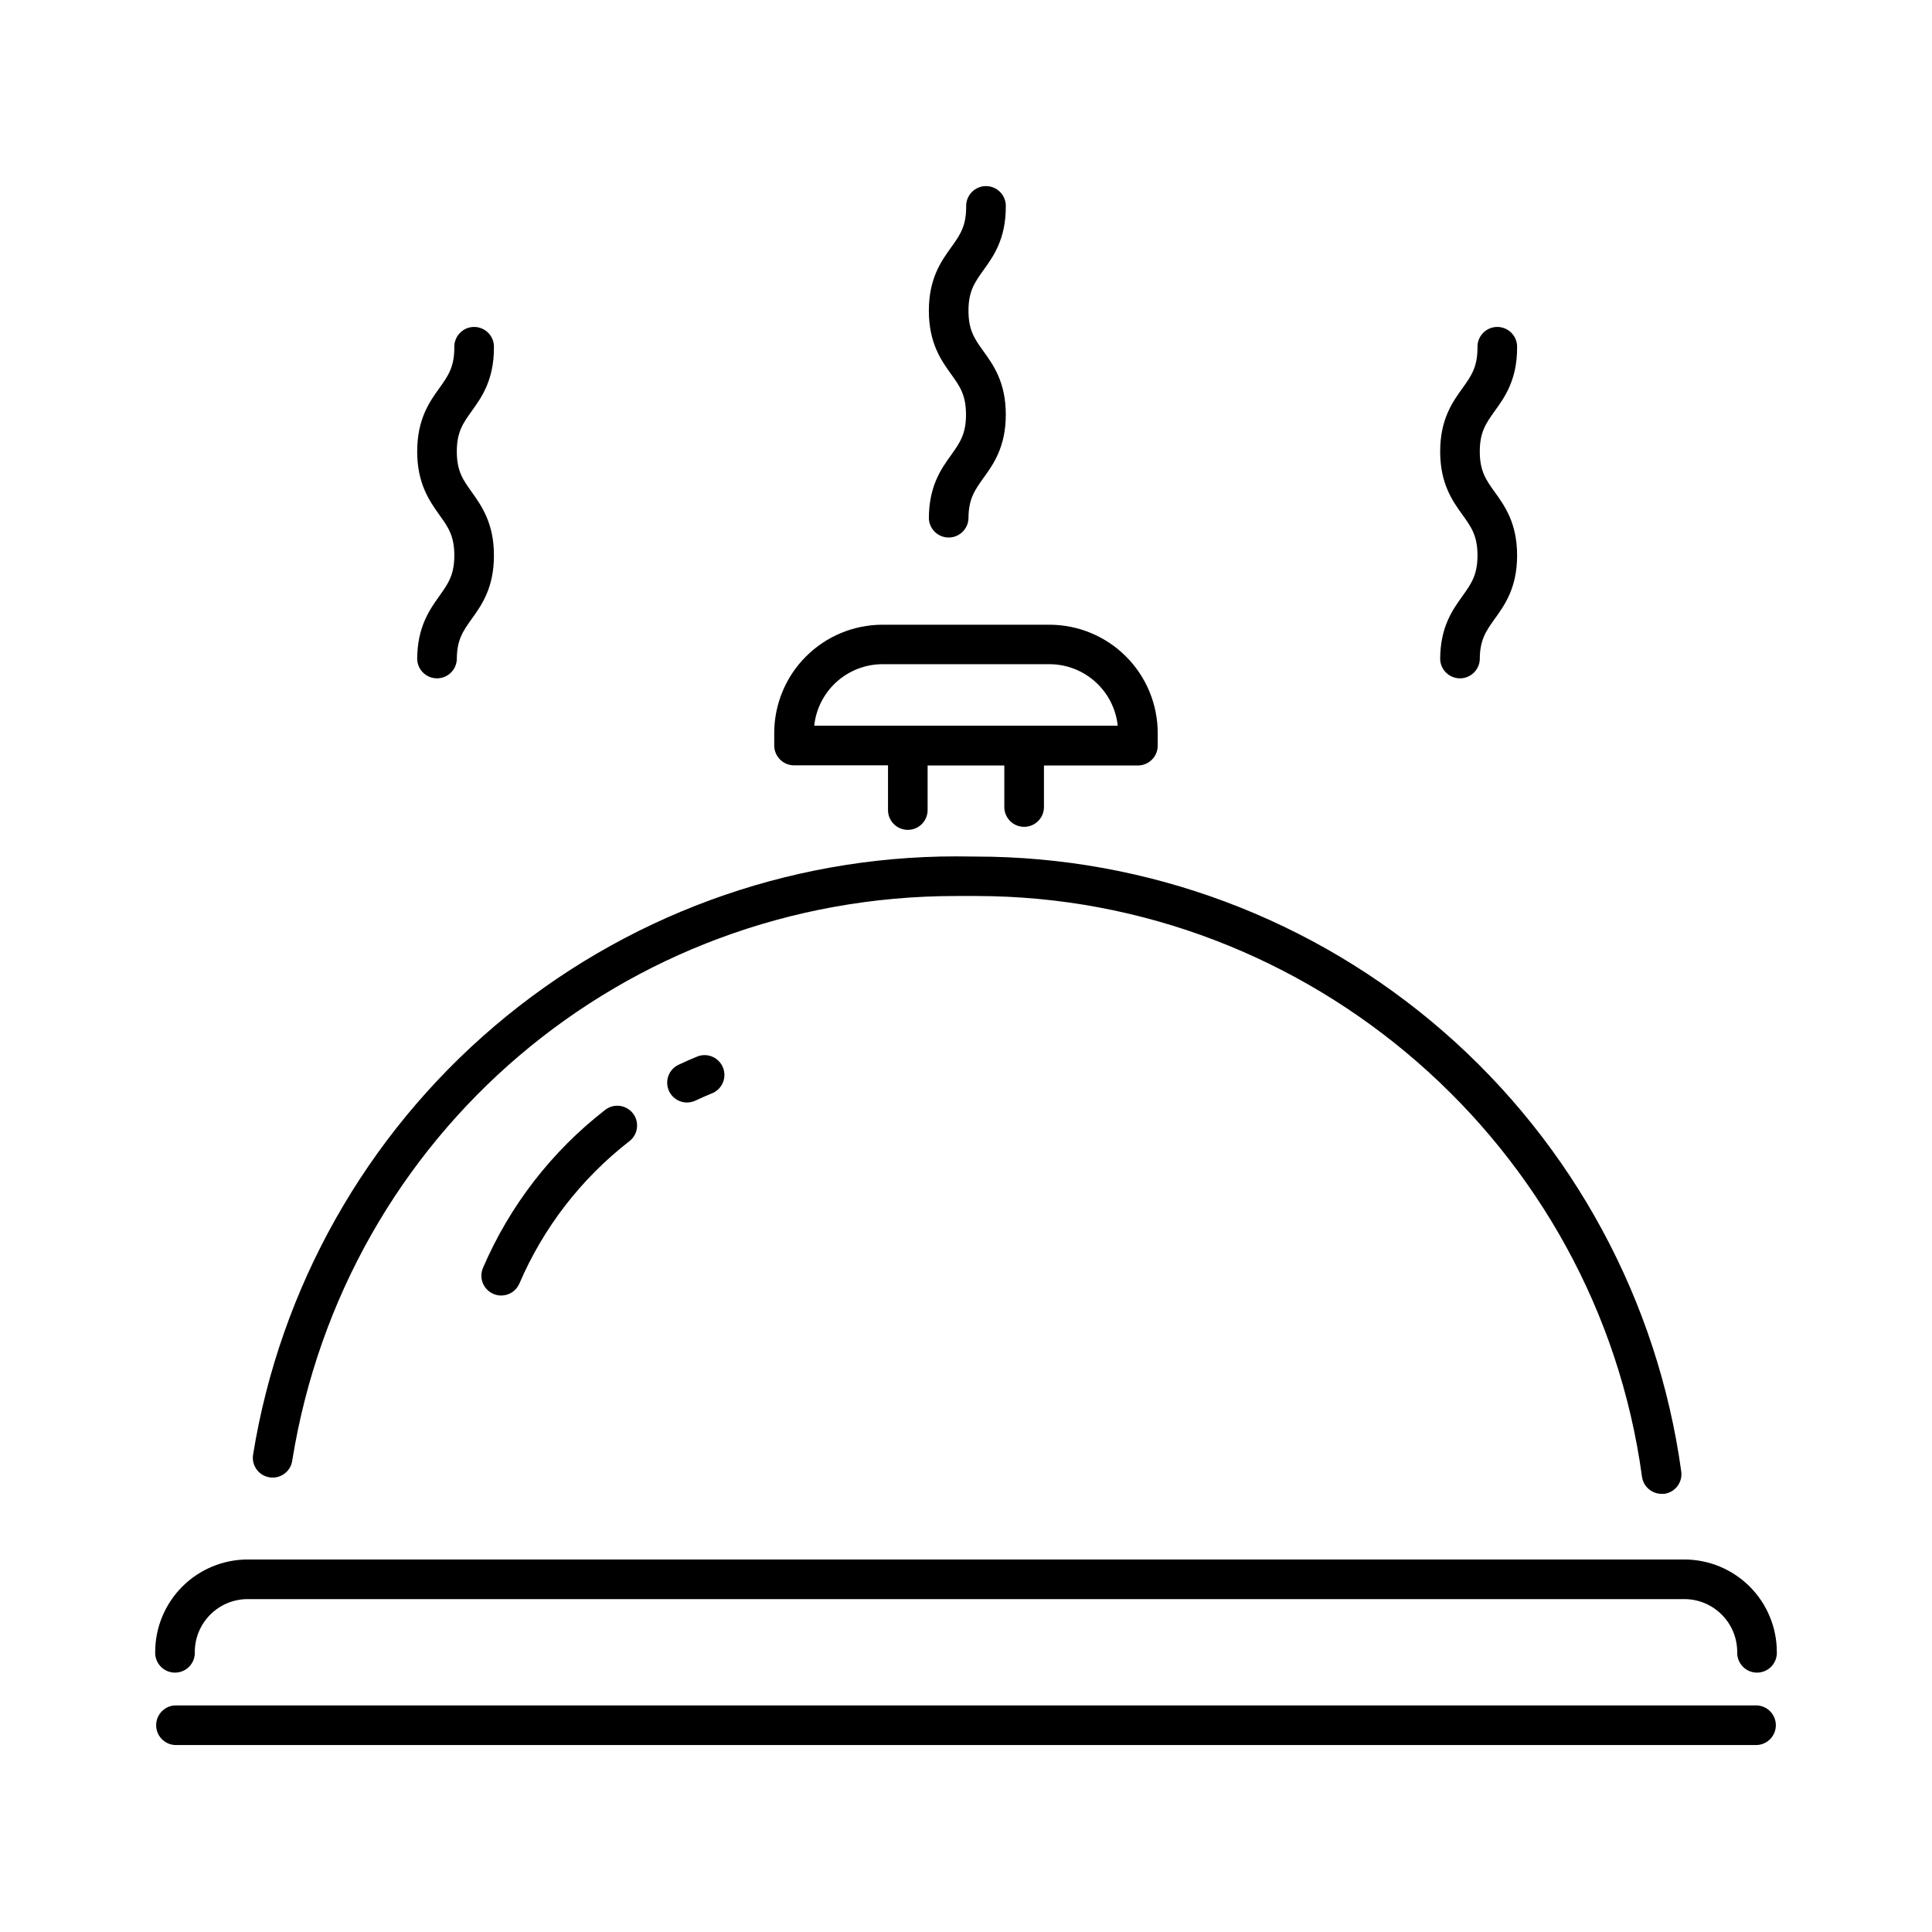
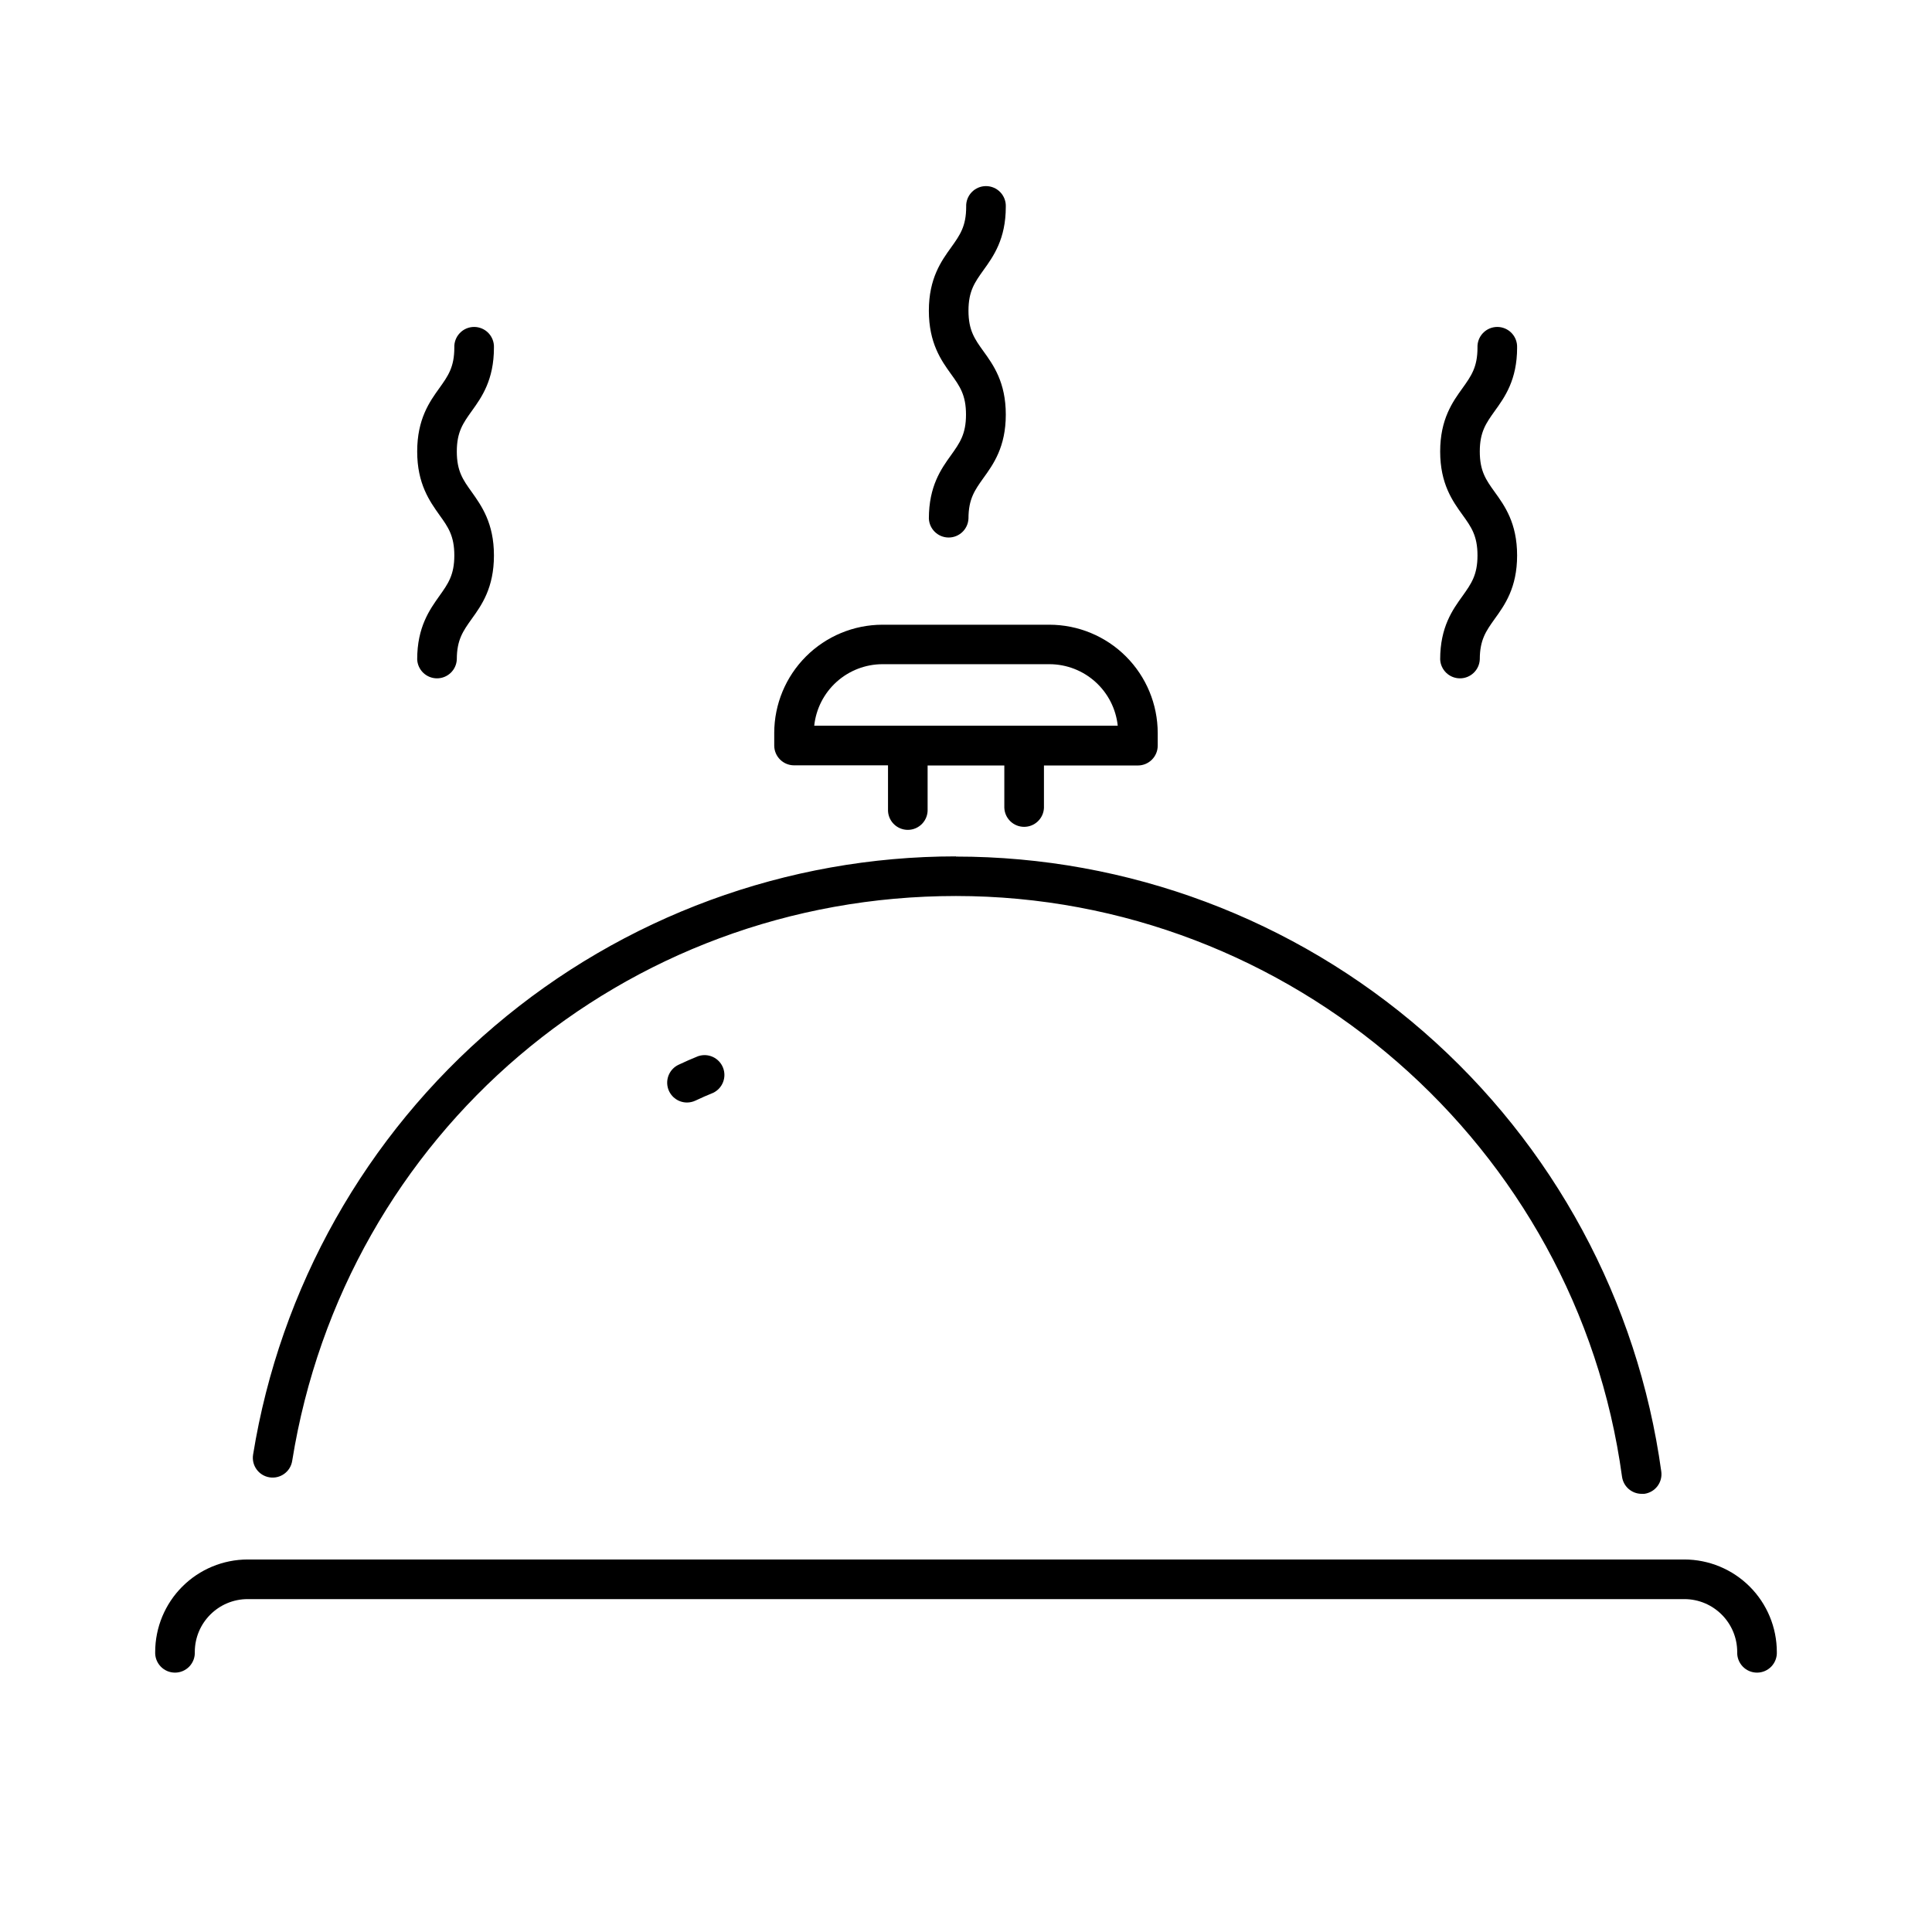
<svg xmlns="http://www.w3.org/2000/svg" fill="#000000" width="800px" height="800px" version="1.1" viewBox="144 144 512 512">
  <g>
    <path d="m349.18 338.22v3.348c0 2.894 2.348 5.246 5.246 5.254h24.906v11.621c-0.062 1.43 0.461 2.824 1.453 3.859 0.992 1.035 2.363 1.621 3.797 1.621 1.43 0 2.801-0.586 3.793-1.621 0.992-1.035 1.516-2.43 1.453-3.859v-11.582h20.328v11.238h0.004c0.121 2.809 2.434 5.023 5.25 5.023 2.812 0 5.125-2.215 5.25-5.023v-11.238h24.906-0.004c2.898-0.008 5.246-2.356 5.246-5.254v-3.348c-0.004-7.609-3.031-14.906-8.41-20.285-5.379-5.383-12.676-8.41-20.285-8.418h-44.281 0.004c-7.598 0.02-14.875 3.043-20.246 8.418-5.371 5.371-8.395 12.652-8.41 20.246zm91.031-1.898h-80.434c0.473-4.473 2.586-8.609 5.926-11.621 3.34-3.008 7.676-4.68 12.172-4.684h44.281c4.488 0.016 8.812 1.688 12.145 4.699 3.332 3.008 5.438 7.141 5.91 11.605z" />
    <path d="m590.38 557.28h-380.75c-6.496 0.008-12.727 2.594-17.316 7.184-4.594 4.594-7.18 10.824-7.188 17.32-0.062 1.43 0.465 2.824 1.457 3.859 0.988 1.035 2.359 1.621 3.793 1.621s2.805-0.586 3.797-1.621c0.988-1.035 1.516-2.43 1.453-3.859 0.012-7.731 6.273-13.992 14.004-14.004h380.75c7.727 0.012 13.988 6.273 14 14.004-0.062 1.43 0.465 2.824 1.457 3.859 0.988 1.035 2.359 1.621 3.793 1.621s2.805-0.586 3.797-1.621c0.988-1.035 1.516-2.43 1.453-3.859-0.008-6.496-2.59-12.727-7.184-17.32-4.594-4.59-10.82-7.176-17.316-7.184z" />
-     <path d="m609.59 595.95h-419.18c-2.812 0.121-5.027 2.438-5.027 5.25s2.215 5.129 5.027 5.25h419.18c2.812-0.121 5.027-2.438 5.027-5.25s-2.215-5.129-5.027-5.25z" />
-     <path d="m397.35 370.95c-44.82-0.004-88.18 15.945-122.31 44.996-34.133 29.051-56.809 69.301-63.969 113.55-0.461 2.863 1.488 5.555 4.348 6.012 2.863 0.461 5.555-1.488 6.012-4.348 13.922-86.75 87.891-149.71 175.9-149.71h5.293c88.688 0 164.57 66.156 176.52 153.89l0.004 0.004c0.355 2.598 2.574 4.535 5.195 4.535 0.238 0.016 0.473 0.016 0.711 0 1.379-0.188 2.629-0.914 3.473-2.019 0.844-1.109 1.211-2.504 1.023-3.887-6.215-45.168-28.574-86.555-62.945-116.52-34.367-29.957-78.422-46.461-124.02-46.453z" />
+     <path d="m397.35 370.95c-44.82-0.004-88.18 15.945-122.31 44.996-34.133 29.051-56.809 69.301-63.969 113.55-0.461 2.863 1.488 5.555 4.348 6.012 2.863 0.461 5.555-1.488 6.012-4.348 13.922-86.75 87.891-149.71 175.9-149.71c88.688 0 164.57 66.156 176.52 153.89l0.004 0.004c0.355 2.598 2.574 4.535 5.195 4.535 0.238 0.016 0.473 0.016 0.711 0 1.379-0.188 2.629-0.914 3.473-2.019 0.844-1.109 1.211-2.504 1.023-3.887-6.215-45.168-28.574-86.555-62.945-116.52-34.367-29.957-78.422-46.461-124.02-46.453z" />
    <path d="m254.56 318.74c0.121 2.812 2.438 5.027 5.25 5.027s5.129-2.215 5.25-5.027c0-5.195 1.664-7.508 3.938-10.707 2.656-3.68 5.902-8.254 5.902-16.836 0-8.582-3.297-13.156-5.902-16.836-2.301-3.199-3.938-5.512-3.938-10.707 0-5.195 1.664-7.5 3.938-10.695 2.656-3.68 5.902-8.254 5.902-16.836 0.062-1.43-0.465-2.824-1.453-3.859-0.992-1.035-2.363-1.621-3.797-1.621s-2.805 0.586-3.793 1.621c-0.992 1.035-1.52 2.43-1.457 3.859 0 5.188-1.664 7.5-3.938 10.695-2.656 3.68-5.902 8.266-5.902 16.836 0 8.57 3.297 13.156 5.902 16.836 2.301 3.199 3.938 5.512 3.938 10.707 0 5.195-1.664 7.508-3.938 10.707-2.606 3.68-5.902 8.258-5.902 16.836z" />
    <path d="m390.16 281.42c0.121 2.809 2.434 5.027 5.246 5.027 2.816 0 5.129-2.219 5.25-5.027 0-5.195 1.664-7.508 3.938-10.707 2.656-3.68 5.953-8.254 5.953-16.836s-3.297-13.156-5.953-16.836c-2.301-3.199-3.938-5.512-3.938-10.707 0-5.195 1.664-7.5 3.938-10.695 2.656-3.68 5.953-8.254 5.953-16.836 0.062-1.434-0.465-2.828-1.453-3.863-0.992-1.035-2.363-1.621-3.797-1.621s-2.805 0.586-3.793 1.621c-0.992 1.035-1.52 2.43-1.457 3.863 0 5.188-1.664 7.5-3.938 10.695-2.656 3.68-5.953 8.266-5.953 16.836 0.004 8.57 3.25 13.156 5.906 16.836 2.301 3.199 3.938 5.512 3.938 10.707s-1.664 7.508-3.938 10.707c-2.656 3.68-5.902 8.254-5.902 16.836z" />
    <path d="m525.66 318.74c0.121 2.812 2.434 5.027 5.25 5.027 2.812 0 5.129-2.215 5.25-5.027 0-5.195 1.664-7.508 3.938-10.707 2.656-3.68 5.953-8.254 5.953-16.836 0-8.582-3.297-13.156-5.953-16.836-2.301-3.199-3.938-5.512-3.938-10.707 0-5.195 1.664-7.5 3.938-10.695 2.656-3.68 5.953-8.254 5.953-16.836h-0.004c0.062-1.43-0.461-2.824-1.453-3.859-0.992-1.035-2.363-1.621-3.797-1.621-1.43 0-2.801 0.586-3.793 1.621-0.992 1.035-1.516 2.43-1.453 3.859 0 5.188-1.664 7.5-3.938 10.695-2.656 3.68-5.953 8.266-5.953 16.836 0 8.57 3.297 13.156 5.953 16.836 2.301 3.199 3.938 5.512 3.938 10.707 0 5.195-1.664 7.5-3.938 10.707-2.656 3.68-5.953 8.258-5.953 16.836z" />
    <path d="m329.03 423.89c-1.75 0.707-3.504 1.477-5.227 2.293h0.004c-2.215 1.055-3.406 3.504-2.867 5.898 0.543 2.394 2.664 4.094 5.117 4.098 0.773-0.004 1.535-0.172 2.234-0.5 1.543-0.738 3.129-1.426 4.703-2.066 2.504-1.203 3.641-4.141 2.598-6.711-1.039-2.57-3.902-3.891-6.531-3.012z" />
-     <path d="m304.38 438.13c-14.168 10.992-25.312 25.402-32.387 41.879-0.547 1.281-0.562 2.727-0.043 4.016 0.516 1.293 1.527 2.328 2.809 2.871 0.648 0.289 1.348 0.434 2.059 0.434 2.102 0.004 4.004-1.25 4.832-3.188 6.363-14.84 16.398-27.816 29.152-37.719 2.293-1.773 2.711-5.066 0.938-7.359-1.773-2.289-5.07-2.707-7.359-0.934z" />
  </g>
</svg>